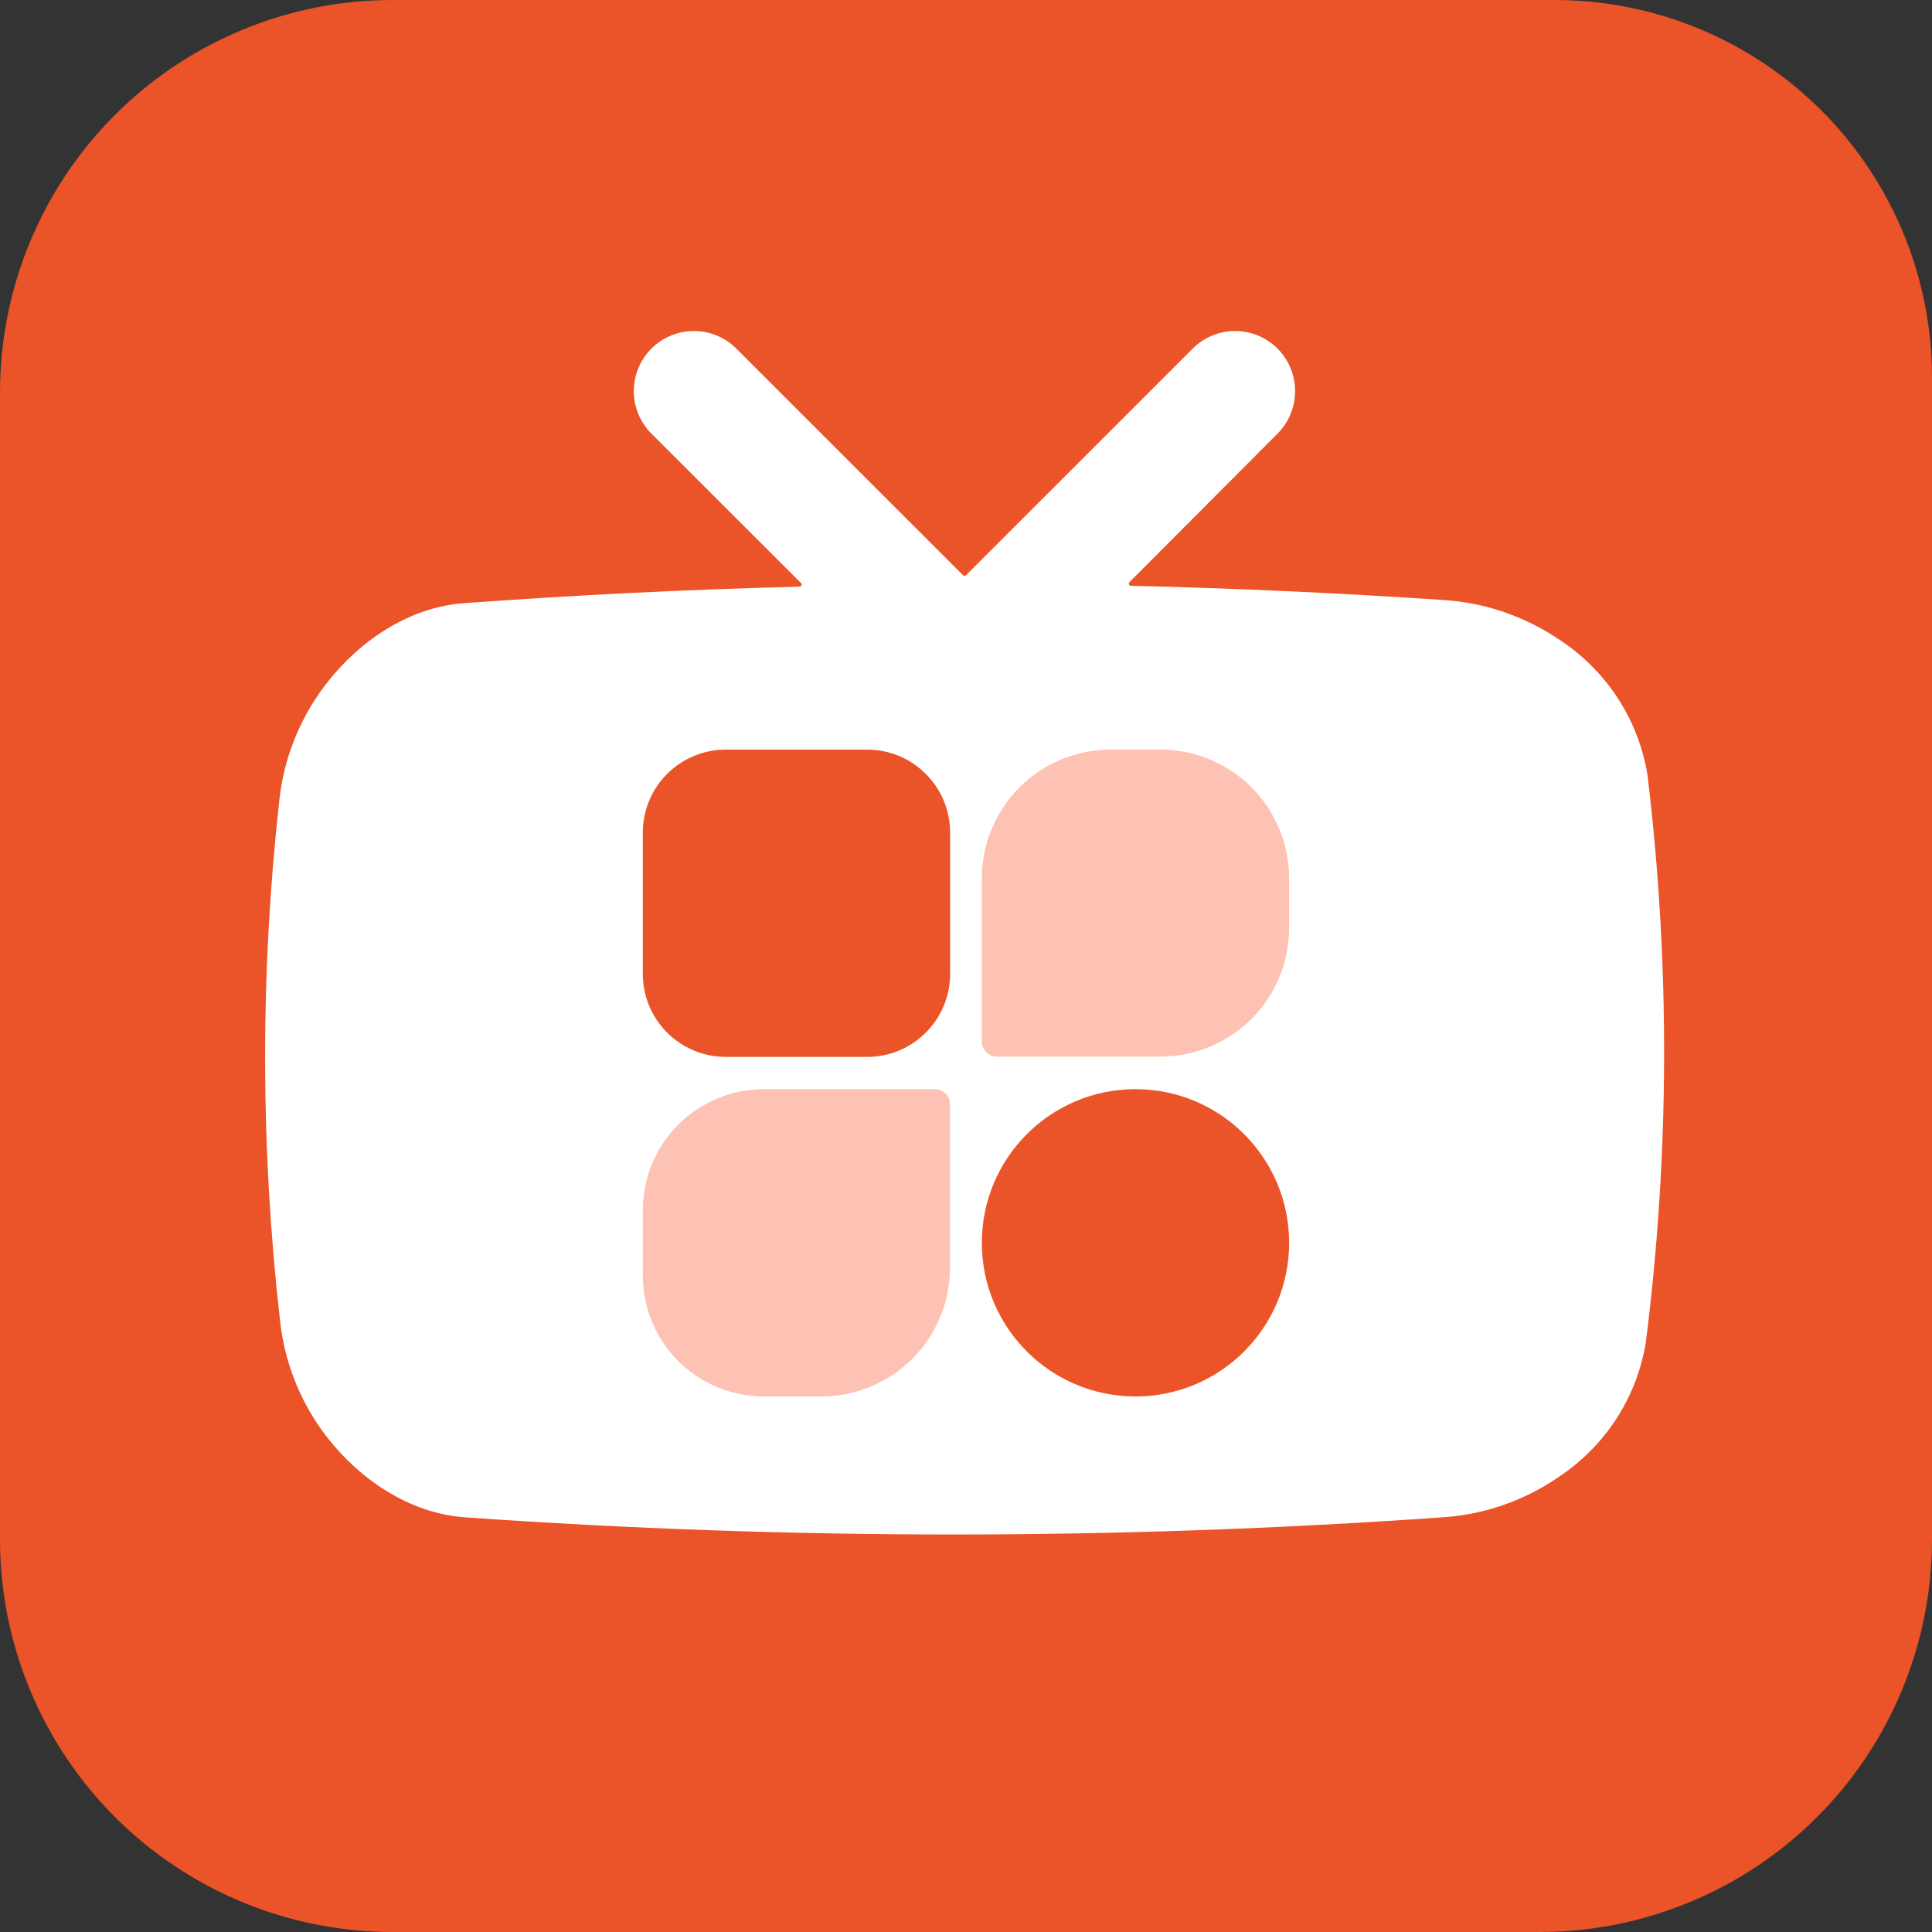
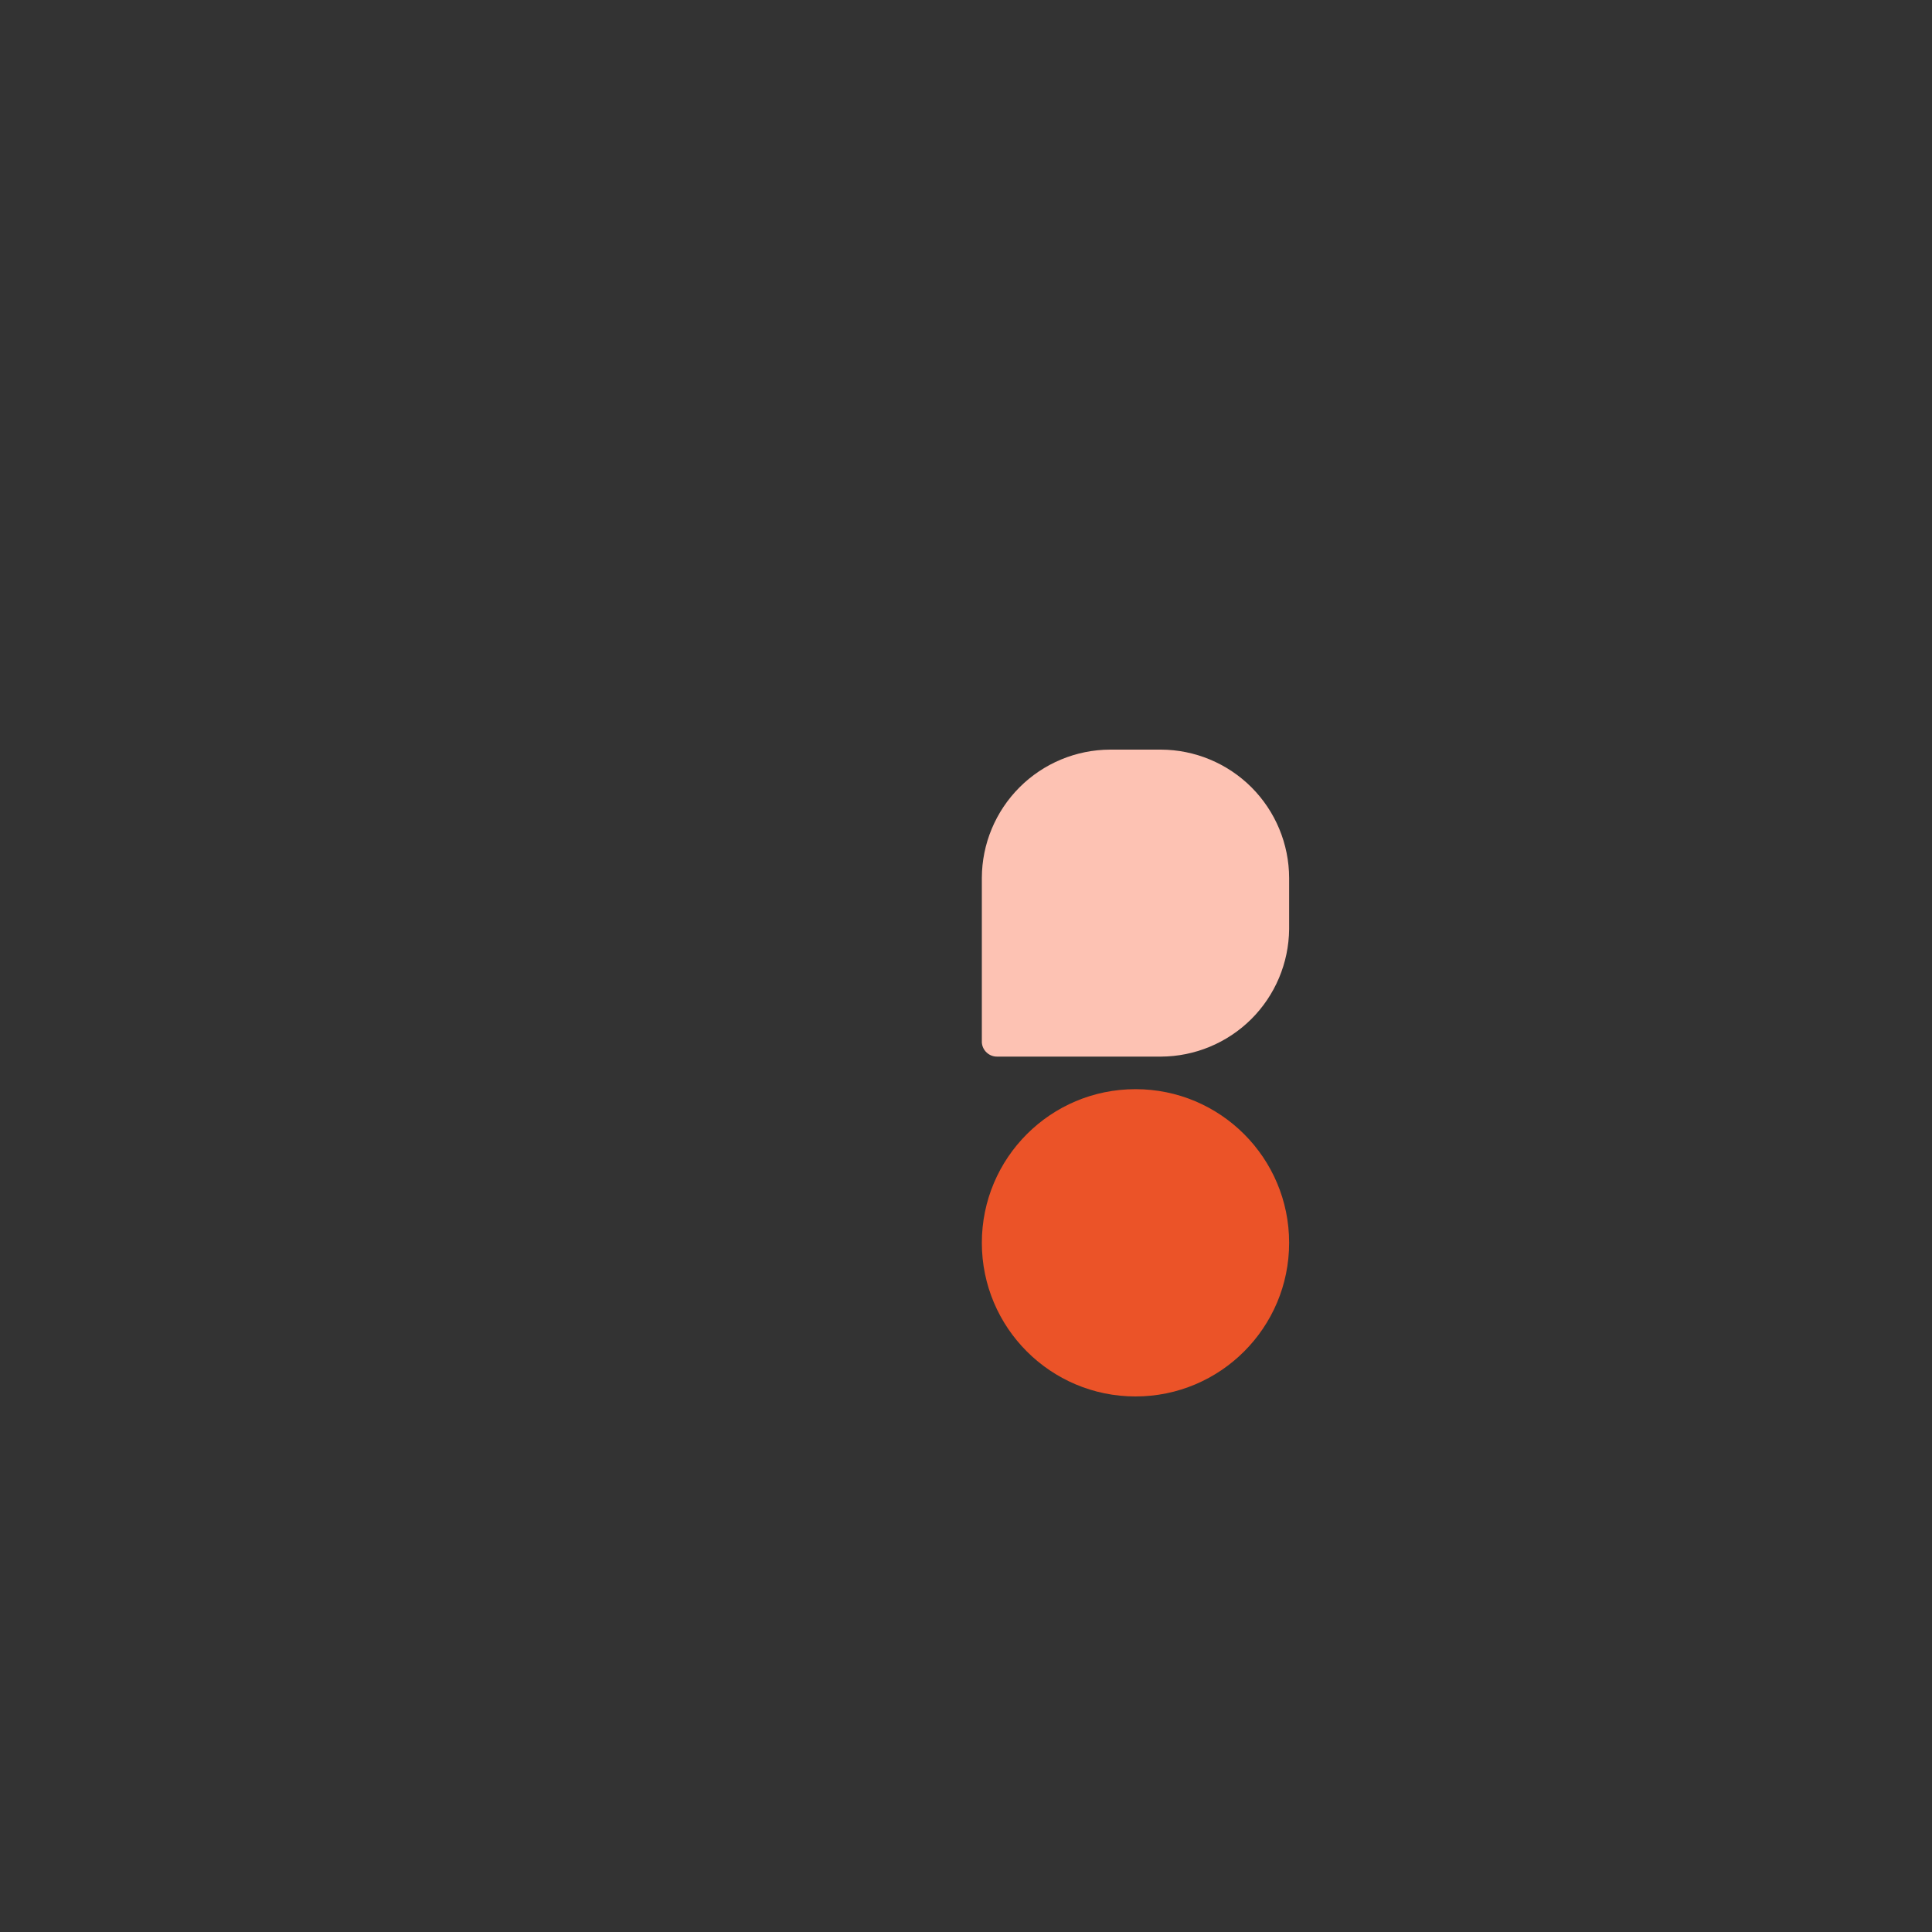
<svg xmlns="http://www.w3.org/2000/svg" width="40" height="40" viewBox="0 0 40 40" fill="none">
  <rect x="0" y="0" width="40" height="40" fill="#333333" stroke="none" />
-   <path fill-rule="evenodd" clip-rule="evenodd" d="M8.124 0H32.186C34.257 -1.31193e-06 36.243 0.822 37.708 2.285C39.173 3.749 39.998 5.734 40 7.804V31.873C40 32.94 39.79 33.997 39.382 34.983C38.974 35.969 38.376 36.865 37.621 37.619C36.867 38.374 35.971 38.973 34.985 39.381C33.999 39.79 32.943 40 31.876 40H8.127C7.06 40 6.003 39.79 5.017 39.381C4.031 38.973 3.135 38.374 2.38 37.62C1.626 36.865 1.027 35.969 0.619 34.983C0.21 33.997 5.29091e-07 32.94 5.29091e-07 31.873V8.127C-0 7.06 0.209 6.003 0.618 5.017C1.026 4.031 1.624 3.135 2.379 2.38C3.133 1.626 4.029 1.027 5.015 0.619C6 0.21 7.057 -6.94828e-08 8.124 0Z" fill="#EB5328" />
-   <path fill-rule="evenodd" clip-rule="evenodd" d="M34.107 16.027C34.012 15.463 33.802 14.924 33.488 14.445C33.175 13.966 32.765 13.558 32.286 13.245C31.568 12.757 30.731 12.472 29.864 12.421C27.714 12.277 25.564 12.179 23.414 12.128C23.405 12.128 23.397 12.125 23.389 12.12C23.382 12.115 23.377 12.108 23.373 12.1C23.37 12.092 23.37 12.083 23.372 12.074C23.374 12.066 23.378 12.058 23.385 12.052L26.451 8.977C26.683 8.743 26.814 8.427 26.814 8.097C26.814 7.768 26.683 7.452 26.451 7.218C26.336 7.102 26.199 7.01 26.048 6.948C25.897 6.885 25.735 6.853 25.572 6.853C25.409 6.853 25.247 6.885 25.096 6.948C24.945 7.01 24.808 7.102 24.692 7.218L20.001 11.908C19.992 11.917 19.981 11.921 19.969 11.921C19.957 11.921 19.945 11.917 19.937 11.908L15.246 7.218C15.13 7.102 14.993 7.01 14.842 6.948C14.691 6.885 14.53 6.853 14.366 6.853C14.203 6.853 14.041 6.885 13.89 6.948C13.739 7.01 13.602 7.102 13.486 7.218C13.371 7.333 13.279 7.47 13.217 7.621C13.154 7.772 13.122 7.934 13.122 8.097C13.122 8.261 13.154 8.422 13.217 8.573C13.279 8.724 13.371 8.861 13.486 8.977L16.583 12.07C16.589 12.076 16.594 12.084 16.596 12.093C16.598 12.101 16.597 12.111 16.593 12.119C16.59 12.127 16.584 12.134 16.576 12.139C16.568 12.144 16.559 12.146 16.55 12.146C14.246 12.204 11.94 12.318 9.631 12.486C8.458 12.562 7.382 13.292 6.664 14.277C6.177 14.948 5.874 15.734 5.784 16.558C5.385 20.145 5.39 23.766 5.799 27.352C5.889 28.176 6.192 28.962 6.679 29.633C7.397 30.615 8.479 31.342 9.649 31.416C16.371 31.888 23.118 31.888 29.841 31.416C30.707 31.365 31.544 31.078 32.26 30.586C32.738 30.272 33.146 29.863 33.459 29.384C33.771 28.904 33.981 28.365 34.074 27.801C34.569 23.893 34.58 19.938 34.107 16.027Z" fill="white" />
-   <path d="M17.953 15.52H15.027C14.078 15.52 13.309 16.289 13.309 17.238V20.164C13.309 21.113 14.078 21.882 15.027 21.882H17.953C18.902 21.882 19.671 21.113 19.671 20.164V17.238C19.671 16.289 18.902 15.52 17.953 15.52Z" fill="#EB5328" />
  <path fill-rule="evenodd" clip-rule="evenodd" d="M24.037 21.876H20.645C20.564 21.877 20.487 21.847 20.428 21.792C20.369 21.738 20.333 21.663 20.328 21.583V18.176C20.33 17.472 20.611 16.798 21.109 16.3C21.606 15.803 22.281 15.522 22.984 15.52H24.034C24.738 15.522 25.412 15.803 25.91 16.3C26.407 16.798 26.688 17.472 26.69 18.176V19.237C26.683 19.938 26.401 20.607 25.905 21.101C25.408 21.594 24.737 21.873 24.037 21.876Z" fill="#FDC2B3" />
-   <path fill-rule="evenodd" clip-rule="evenodd" d="M17.012 28.912H15.807C15.145 28.91 14.51 28.647 14.042 28.179C13.574 27.711 13.31 27.076 13.309 26.414V25.051C13.31 24.389 13.574 23.754 14.042 23.285C14.51 22.817 15.144 22.553 15.807 22.55H19.357C19.398 22.55 19.439 22.558 19.477 22.574C19.515 22.59 19.549 22.613 19.578 22.642C19.607 22.672 19.63 22.706 19.645 22.744C19.66 22.782 19.668 22.823 19.668 22.864V26.256C19.666 26.96 19.386 27.635 18.888 28.132C18.39 28.63 17.716 28.91 17.012 28.912Z" fill="#FDC2B3" />
  <path d="M23.509 28.912C25.266 28.912 26.69 27.488 26.69 25.731C26.69 23.974 25.266 22.55 23.509 22.55C21.752 22.55 20.328 23.974 20.328 25.731C20.328 27.488 21.752 28.912 23.509 28.912Z" fill="#EB5328" />
</svg>